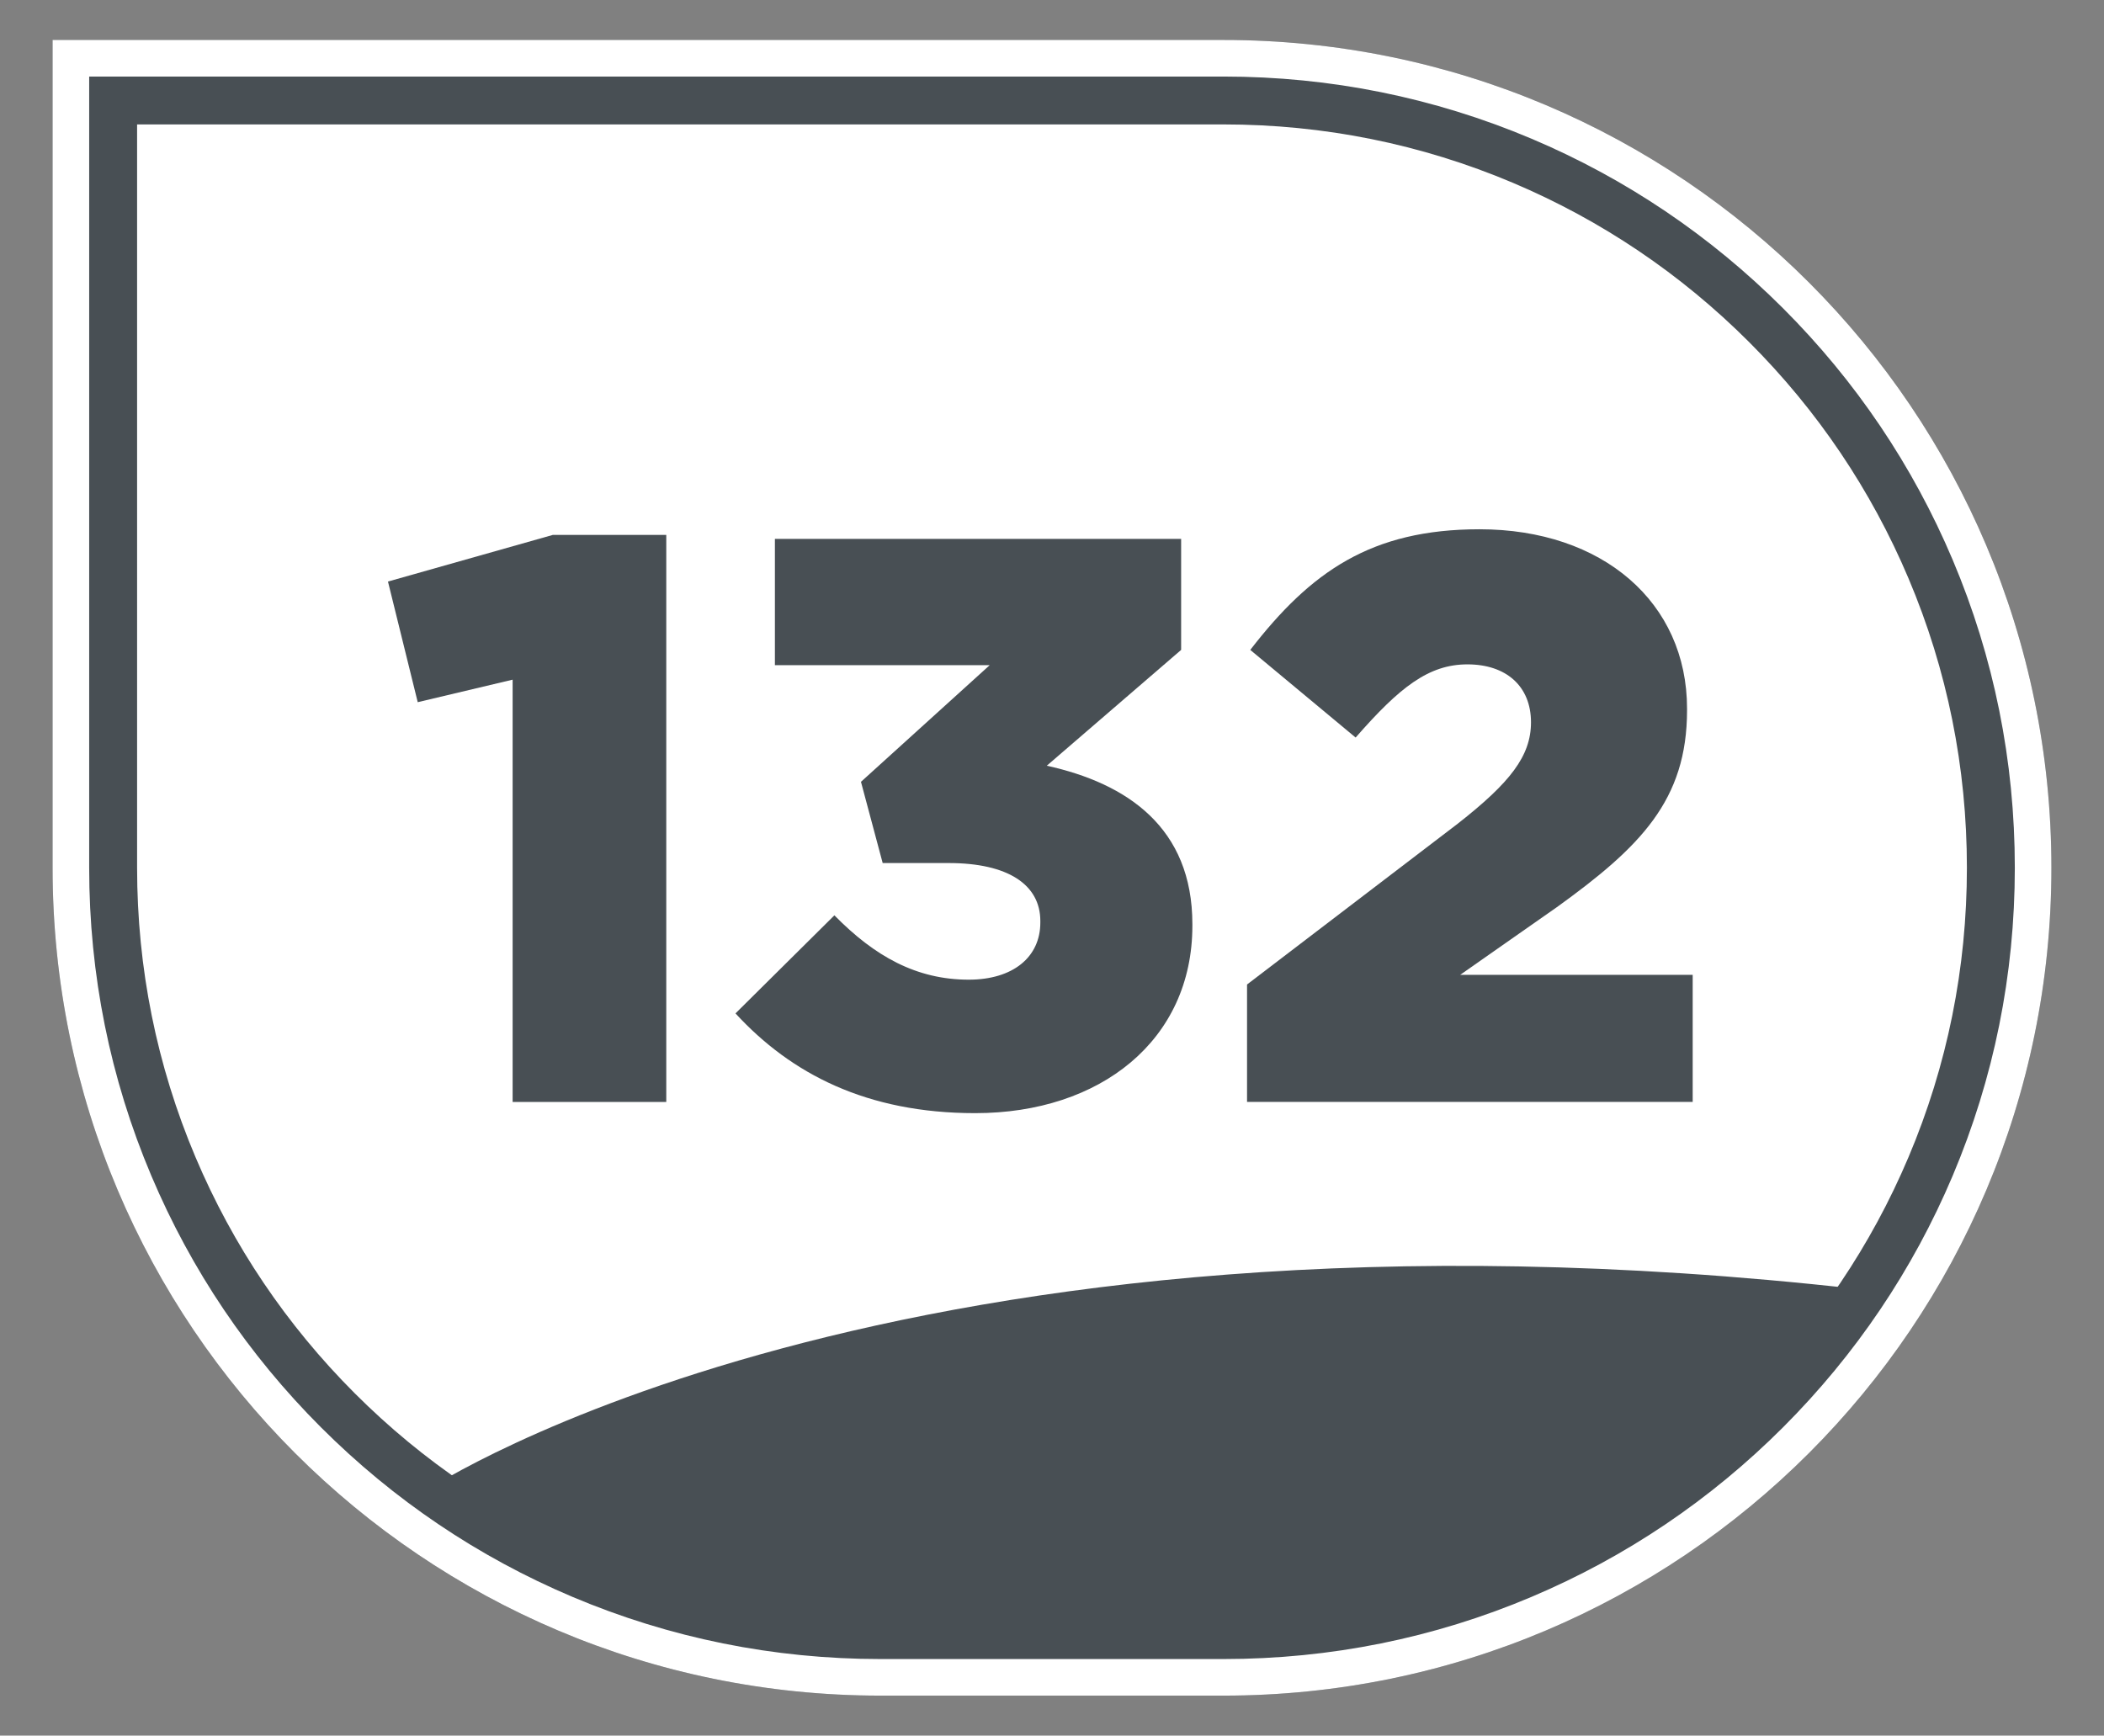
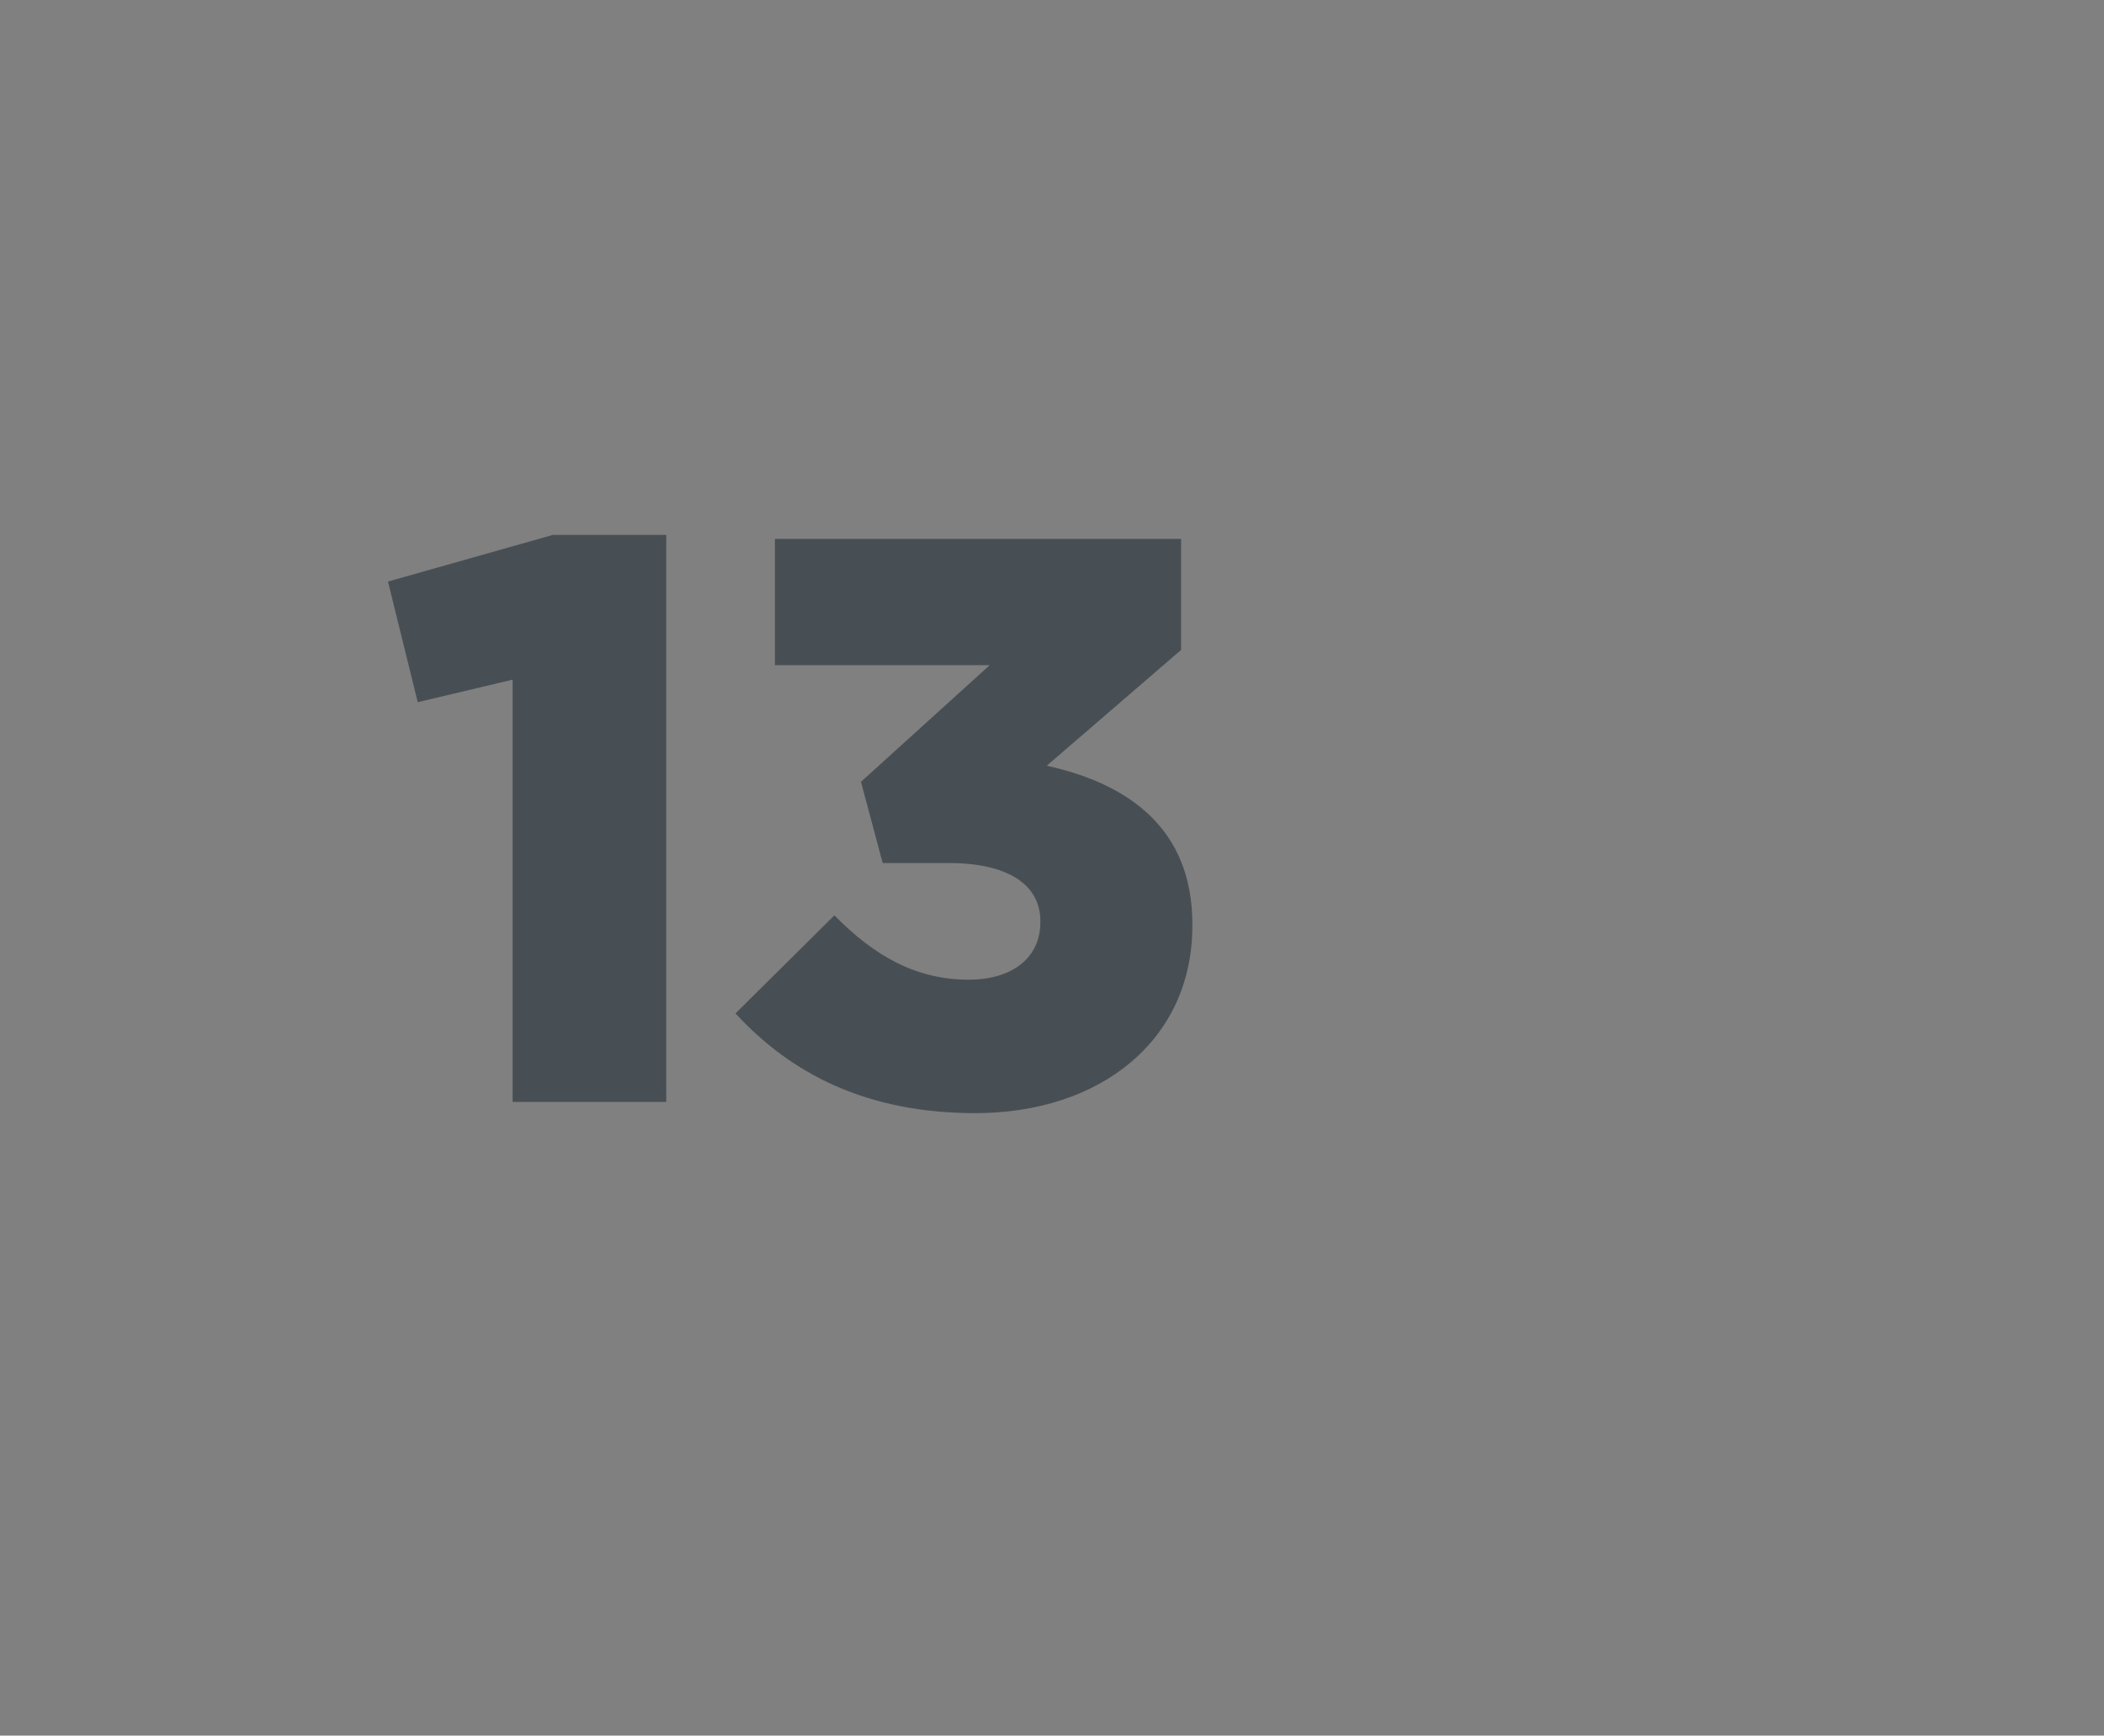
<svg xmlns="http://www.w3.org/2000/svg" id="Calque_1" data-name="Calque 1" viewBox="0 0 566.93 467.72">
  <rect x="0" y="0" width="566.93" height="467.72" fill="#808080" stroke="none" />
  <defs>
    <style>
      .cls-1 {
        fill: #fff;
      }

      .cls-2 {
        fill: #484f54;
      }
    </style>
  </defs>
  <g>
-     <path class="cls-1" d="m237.26,445.57c-116.74,0-211.71-94.97-211.71-211.71V22.15h304.12c116.74,0,211.71,94.97,211.71,211.71s-94.97,211.71-211.71,211.71h-92.41Z" />
-     <path class="cls-2" d="m329.67,33.53c27.05,0,53.29,5.29,77.97,15.73,23.85,10.09,45.28,24.54,63.68,42.94,18.41,18.41,32.85,39.83,42.94,63.68,10.44,24.68,15.73,50.92,15.73,77.97s-5.29,53.29-15.73,77.97c-10.09,23.85-24.54,45.28-42.94,63.68-18.41,18.41-39.83,32.85-63.68,42.94-24.68,10.44-50.92,15.73-77.97,15.73h-92.41c-27.05,0-53.29-5.29-77.97-15.73-23.85-10.09-45.28-24.54-63.68-42.94-18.41-18.41-32.85-39.83-42.94-63.68-10.44-24.68-15.73-50.92-15.73-77.97V33.53h292.74m0-22.76H14.17v223.09c0,123.21,99.88,223.09,223.09,223.09h92.41c123.21,0,223.09-99.88,223.09-223.09h0c0-123.21-99.88-223.09-223.09-223.09h0Z" />
-     <path class="cls-1" d="m329.67,20.63c28.79,0,56.71,5.64,83,16.75,25.39,10.74,48.19,26.12,67.78,45.7,19.59,19.59,34.96,42.39,45.7,67.78,11.12,26.28,16.75,54.21,16.75,83s-5.64,56.71-16.75,83c-10.74,25.39-26.12,48.19-45.7,67.78-19.59,19.59-42.39,34.96-67.78,45.7-26.28,11.12-54.21,16.75-83,16.75h-92.41c-28.79,0-56.71-5.64-83-16.75-25.39-10.74-48.19-26.12-67.78-45.7-19.59-19.59-34.96-42.39-45.7-67.78-11.12-26.28-16.75-54.21-16.75-83V20.63h305.64m0-9.86H14.17v223.09c0,123.21,99.88,223.09,223.09,223.09h92.41c123.21,0,223.09-99.88,223.09-223.09h0c0-123.21-99.88-223.09-223.09-223.09h0Z" />
-   </g>
+     </g>
  <g>
    <path class="cls-2" d="m138.14,183.16l-25.58,6.07-8.02-32.51,44.43-12.57h30.56v152.81h-41.4v-113.79Z" />
    <path class="cls-2" d="m198.17,273.11l26.66-26.44c10.84,11.05,22.11,17.34,36.2,17.34,11.92,0,19.29-6.07,19.29-15.39v-.43c0-9.75-8.67-15.61-24.71-15.61h-17.77l-5.85-21.89,34.68-31.43h-57.87v-34.03h109.46v29.91l-36.2,31.21c21.68,4.77,39.23,16.69,39.23,42.7v.43c0,30.78-24.71,50.5-58.52,50.5-29.26,0-49.64-10.62-64.59-26.88Z" />
-     <path class="cls-2" d="m336.02,265.31l56.79-43.35c14.09-11.05,19.72-18.21,19.72-27.31,0-9.75-6.72-15.61-17.12-15.61s-18.21,6.07-30.13,19.72l-28.39-23.62c16.26-21.03,32.51-32.51,61.77-32.51,33.16,0,55.92,19.72,55.92,48.33v.43c0,24.28-12.57,36.85-35.11,53.1l-26.01,18.21h62.64v34.25h-120.08v-31.65Z" />
  </g>
-   <path class="cls-2" d="m115.38,401.34s125.76-83.21,385.05-53.98l-42.08,47.23-49.48,30.36-49.48,12.37-68.59,4.5h-64.1l-57.35-11.24-53.98-29.24Z" />
</svg>